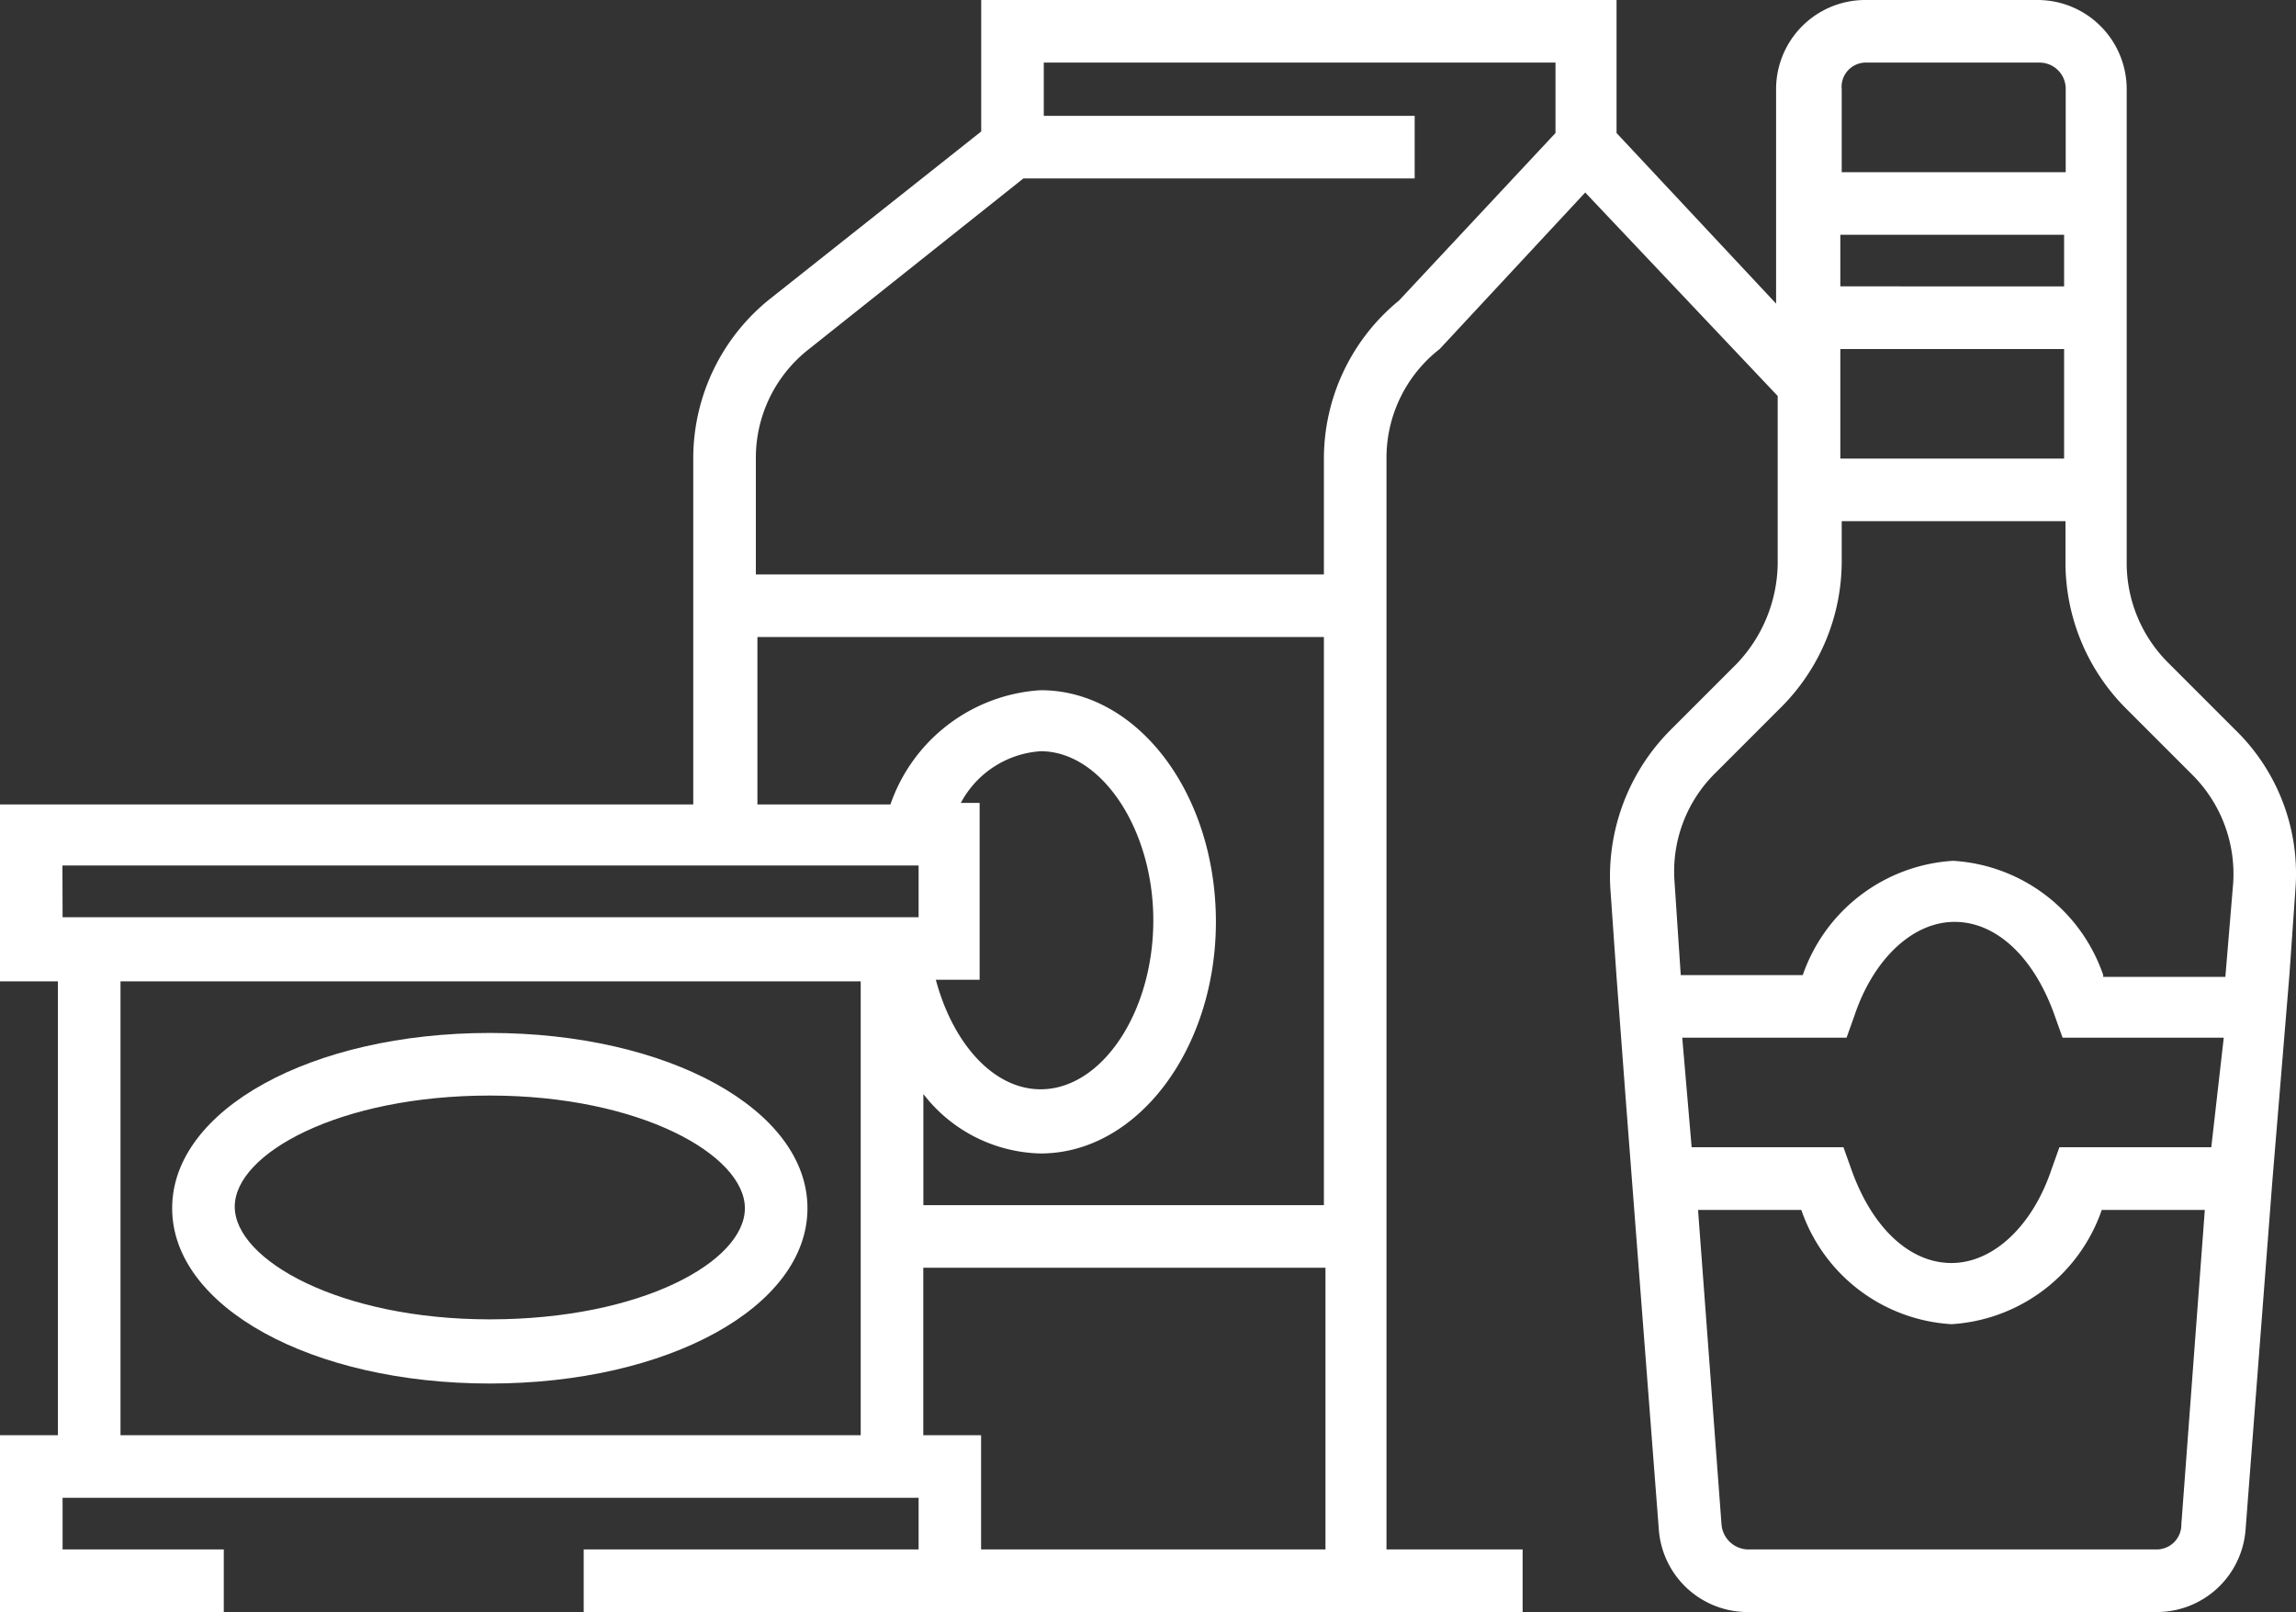
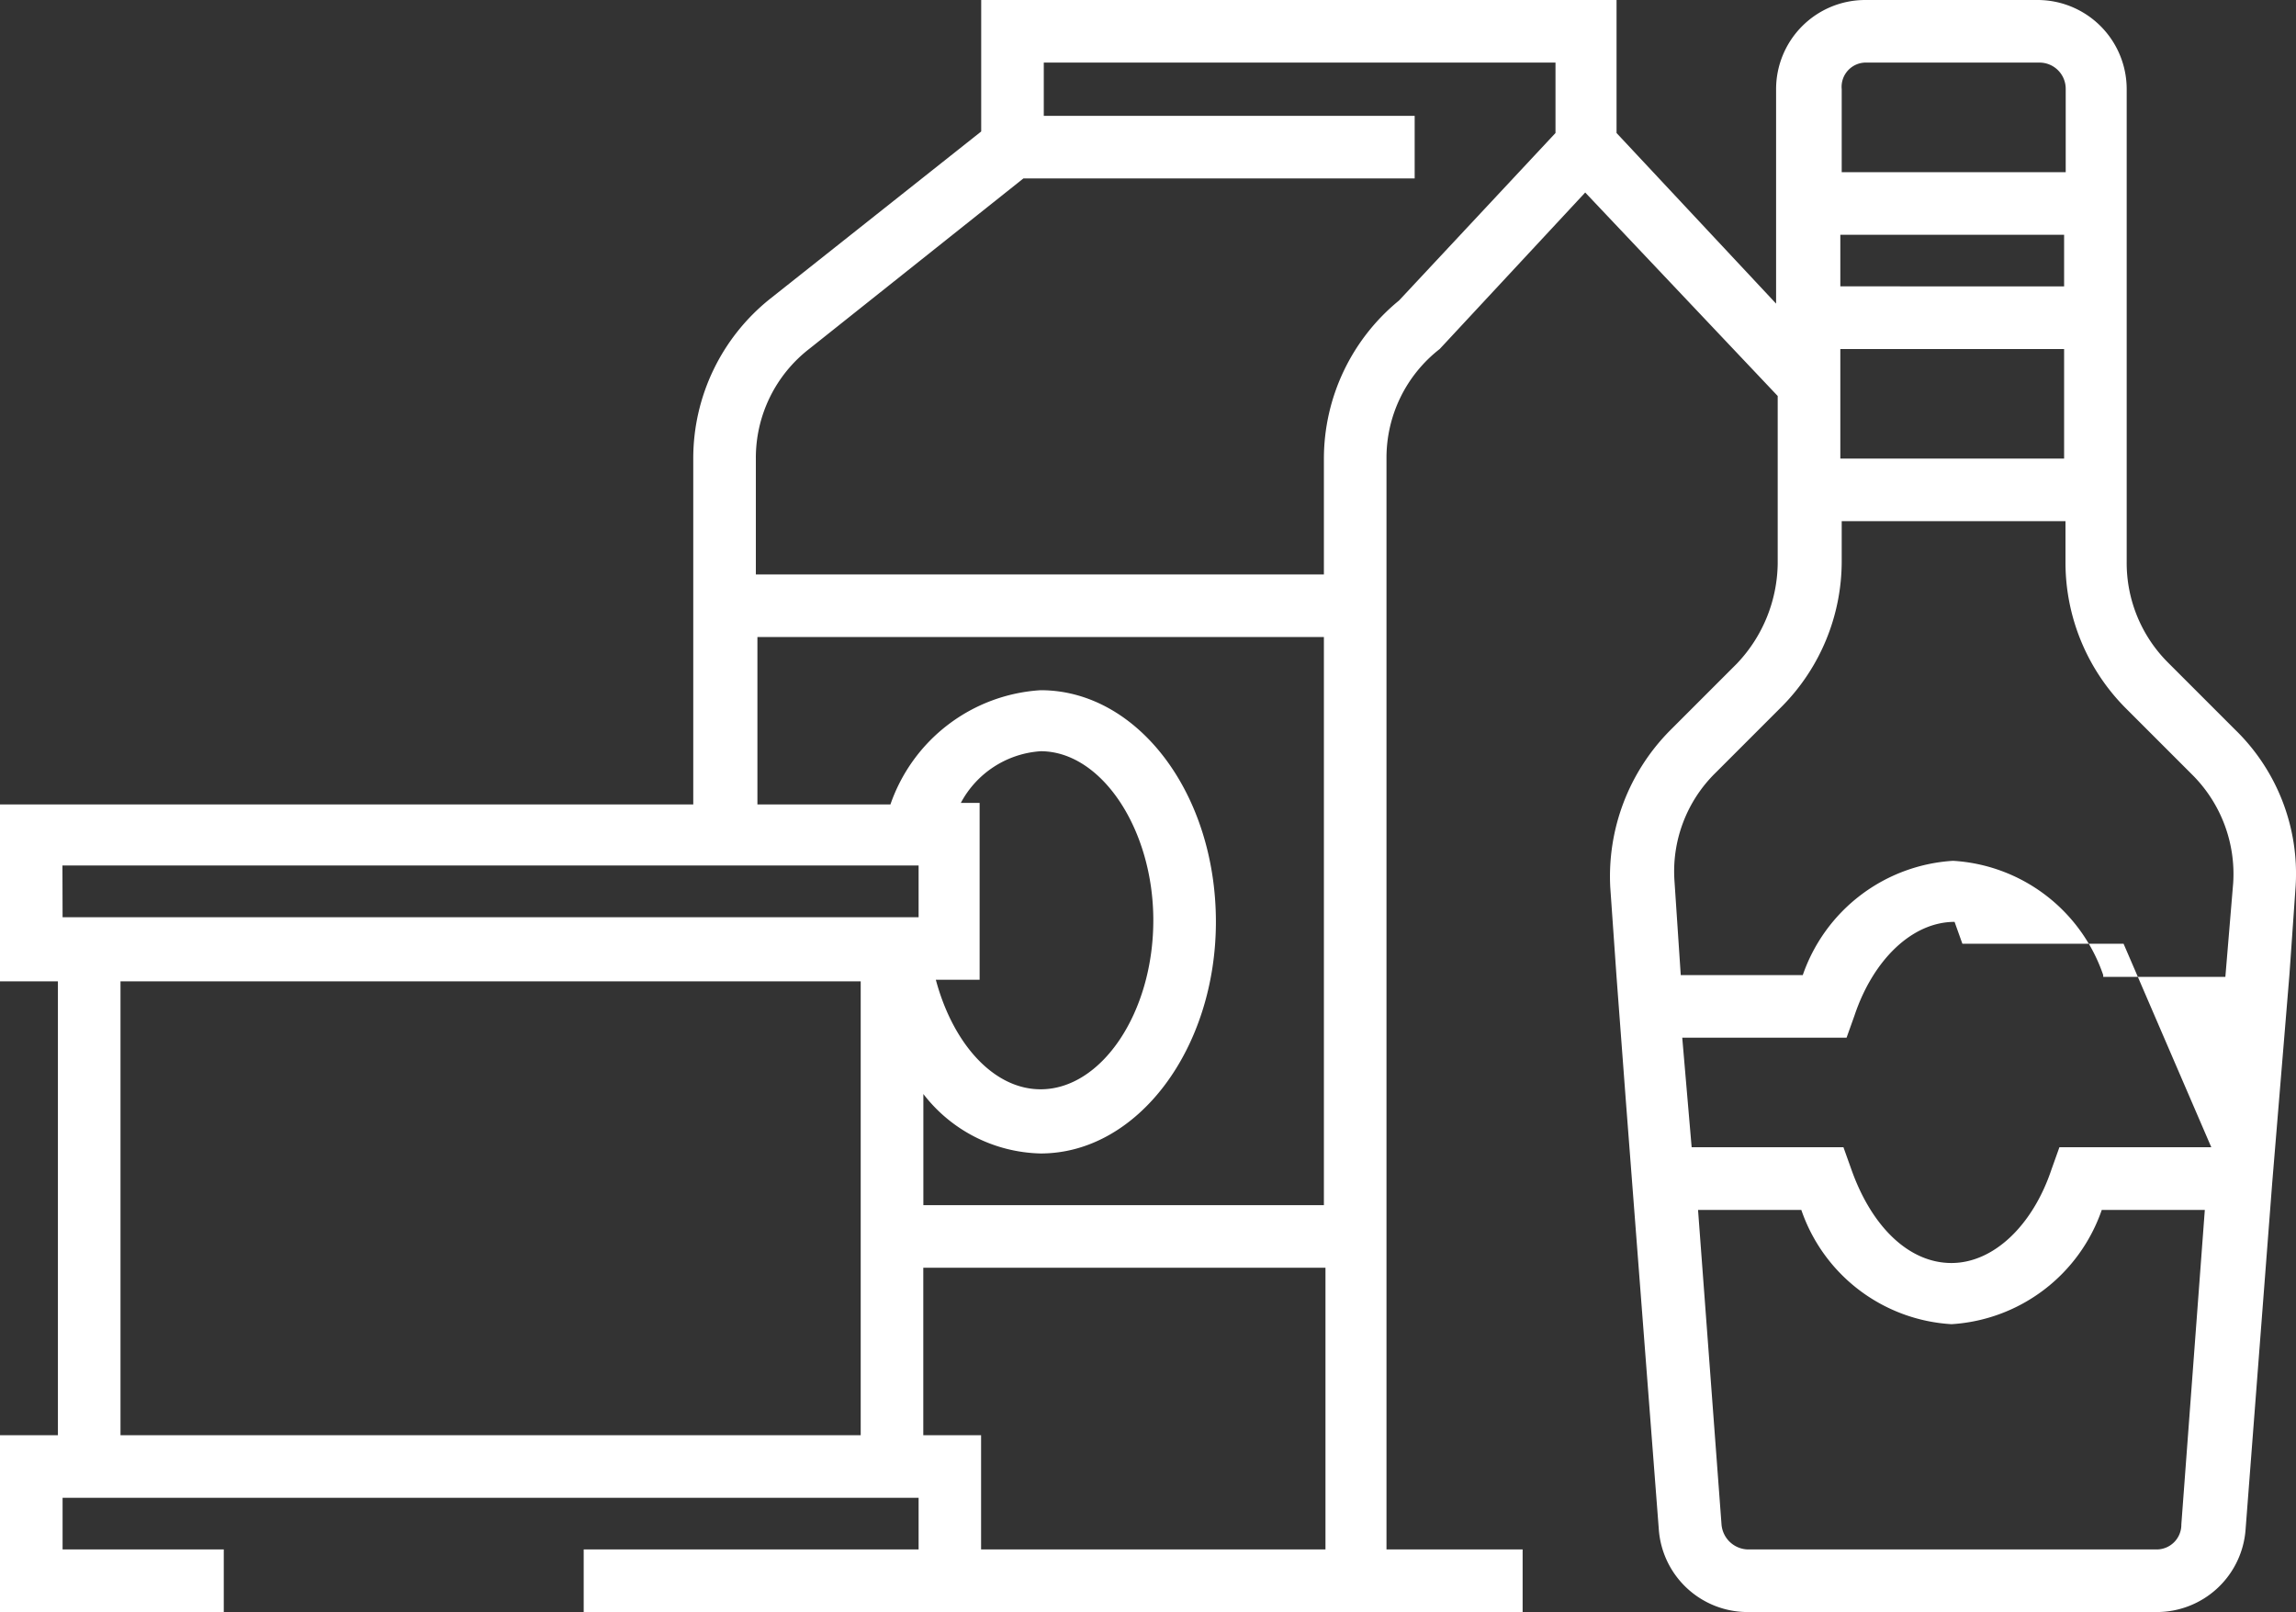
<svg xmlns="http://www.w3.org/2000/svg" width="61.336" height="43.059" viewBox="0 0 61.336 43.059">
  <rect x="0" y="0" width="61.336" height="43.059" fill="#333333" stroke="none" />
-   <path d="M19.486,66C14.721,66,11,68.048,11,70.682s3.721,4.682,8.486,4.682,8.486-2.048,8.486-4.682S24.252,66,19.486,66Zm0,7.65c-4.013,0-6.814-1.589-6.814-3.01s2.8-2.968,6.814-2.968,6.814,1.589,6.814,3.01S23.542,73.65,19.486,73.65Z" transform="translate(-6.401 -38.409)" fill="#fff" />
-   <path d="M59.7,19.481l-1.8-1.8a3.761,3.761,0,0,1-1.087-2.676V2.383A2.382,2.382,0,0,0,54.43,0h-4.6a2.382,2.382,0,0,0-2.383,2.383V8.11L43.185,3.553V0H26.212V3.512L20.568,7.985a5.451,5.451,0,0,0-2.048,4.264v9.239H0v4.724H1.547V38.335H0v4.724H5.978V41.387H1.672v-1.38H24.54v1.38H15.593v1.672H40.676V41.387H37.039V12.249a3.682,3.682,0,0,1,1.421-2.926l3.888-4.181,5.142,5.435V15.05A3.946,3.946,0,0,1,46.4,17.725l-1.8,1.8A5.537,5.537,0,0,0,43.017,23.7l.167,2.383h0l.251,3.344.878,11.413A2.379,2.379,0,0,0,46.7,43.059H57.607a2.379,2.379,0,0,0,2.383-2.216L60.7,31.6l.46-5.56h0l.167-2.383h0A5.362,5.362,0,0,0,59.7,19.481ZM20.192,17.015H35.367V32.19h-10.7V29.222A4.064,4.064,0,0,0,27.8,30.81c2.592,0,4.682-2.8,4.682-6.187,0-3.428-2.09-6.187-4.682-6.187a4.542,4.542,0,0,0-4.013,3.052H20.234V17.015Zm5.476,4.431a2.612,2.612,0,0,1,2.132-1.38c1.63,0,3.01,2.09,3.01,4.515,0,2.466-1.38,4.515-3.01,4.515-1.254,0-2.341-1.212-2.8-2.926H26.17V21.446Zm-24,1.672H24.54V24.5H1.672ZM3.219,38.335V26.212H22.993V38.335Zm32.19,3.052h-9.2V38.335H24.665V33.862H35.409Zm1.965-33.36a5.459,5.459,0,0,0-2.007,4.222v3.094H20.192V12.249a3.682,3.682,0,0,1,1.421-2.926l5.727-4.557H37.792V3.094H27.884V1.672h13.67V3.553Zm17.767,4.222H49.163V9.323h5.978Zm0-4.6H49.163V6.271h5.978ZM49.873,1.672h4.6a.7.7,0,0,1,.711.711V4.6H49.2V2.383A.648.648,0,0,1,49.873,1.672Zm9.2,28.971H55.016l-.209.585c-.5,1.5-1.547,2.508-2.676,2.508S50,32.775,49.455,31.228l-.209-.585H45.191l-.251-2.926h4.39l.209-.585c.5-1.5,1.547-2.508,2.676-2.508s2.132.962,2.676,2.508l.209.585h4.306ZM57.607,41.387H46.7a.725.725,0,0,1-.711-.669l-.627-8.4h2.759a4.523,4.523,0,0,0,4.013,3.052,4.542,4.542,0,0,0,4.013-3.052H58.9l-.627,8.4A.66.66,0,0,1,57.607,41.387ZM56.186,26.045a4.523,4.523,0,0,0-4.013-3.052,4.542,4.542,0,0,0-4.013,3.052H44.9l-.167-2.508a3.687,3.687,0,0,1,1.087-2.885l1.8-1.8A5.514,5.514,0,0,0,49.2,15.008V13.921h5.978V15.05A5.514,5.514,0,0,0,56.771,18.9l1.8,1.8a3.743,3.743,0,0,1,1.087,2.885l-.209,2.508H56.186Z" fill="#fff" />
+   <path d="M59.7,19.481l-1.8-1.8a3.761,3.761,0,0,1-1.087-2.676V2.383A2.382,2.382,0,0,0,54.43,0h-4.6a2.382,2.382,0,0,0-2.383,2.383V8.11L43.185,3.553V0H26.212V3.512L20.568,7.985a5.451,5.451,0,0,0-2.048,4.264v9.239H0v4.724H1.547V38.335H0v4.724H5.978V41.387H1.672v-1.38H24.54v1.38H15.593v1.672H40.676V41.387H37.039V12.249a3.682,3.682,0,0,1,1.421-2.926l3.888-4.181,5.142,5.435V15.05A3.946,3.946,0,0,1,46.4,17.725l-1.8,1.8A5.537,5.537,0,0,0,43.017,23.7l.167,2.383h0l.251,3.344.878,11.413A2.379,2.379,0,0,0,46.7,43.059H57.607a2.379,2.379,0,0,0,2.383-2.216L60.7,31.6l.46-5.56h0l.167-2.383h0A5.362,5.362,0,0,0,59.7,19.481ZM20.192,17.015H35.367V32.19h-10.7V29.222A4.064,4.064,0,0,0,27.8,30.81c2.592,0,4.682-2.8,4.682-6.187,0-3.428-2.09-6.187-4.682-6.187a4.542,4.542,0,0,0-4.013,3.052H20.234V17.015Zm5.476,4.431a2.612,2.612,0,0,1,2.132-1.38c1.63,0,3.01,2.09,3.01,4.515,0,2.466-1.38,4.515-3.01,4.515-1.254,0-2.341-1.212-2.8-2.926H26.17V21.446Zm-24,1.672H24.54V24.5H1.672ZM3.219,38.335V26.212H22.993V38.335Zm32.19,3.052h-9.2V38.335H24.665V33.862H35.409Zm1.965-33.36a5.459,5.459,0,0,0-2.007,4.222v3.094H20.192V12.249a3.682,3.682,0,0,1,1.421-2.926l5.727-4.557H37.792V3.094H27.884V1.672h13.67V3.553Zm17.767,4.222H49.163V9.323h5.978Zm0-4.6H49.163V6.271h5.978ZM49.873,1.672h4.6a.7.7,0,0,1,.711.711V4.6H49.2V2.383A.648.648,0,0,1,49.873,1.672Zm9.2,28.971H55.016l-.209.585c-.5,1.5-1.547,2.508-2.676,2.508S50,32.775,49.455,31.228l-.209-.585H45.191l-.251-2.926h4.39l.209-.585c.5-1.5,1.547-2.508,2.676-2.508l.209.585h4.306ZM57.607,41.387H46.7a.725.725,0,0,1-.711-.669l-.627-8.4h2.759a4.523,4.523,0,0,0,4.013,3.052,4.542,4.542,0,0,0,4.013-3.052H58.9l-.627,8.4A.66.66,0,0,1,57.607,41.387ZM56.186,26.045a4.523,4.523,0,0,0-4.013-3.052,4.542,4.542,0,0,0-4.013,3.052H44.9l-.167-2.508a3.687,3.687,0,0,1,1.087-2.885l1.8-1.8A5.514,5.514,0,0,0,49.2,15.008V13.921h5.978V15.05A5.514,5.514,0,0,0,56.771,18.9l1.8,1.8a3.743,3.743,0,0,1,1.087,2.885l-.209,2.508H56.186Z" fill="#fff" />
</svg>